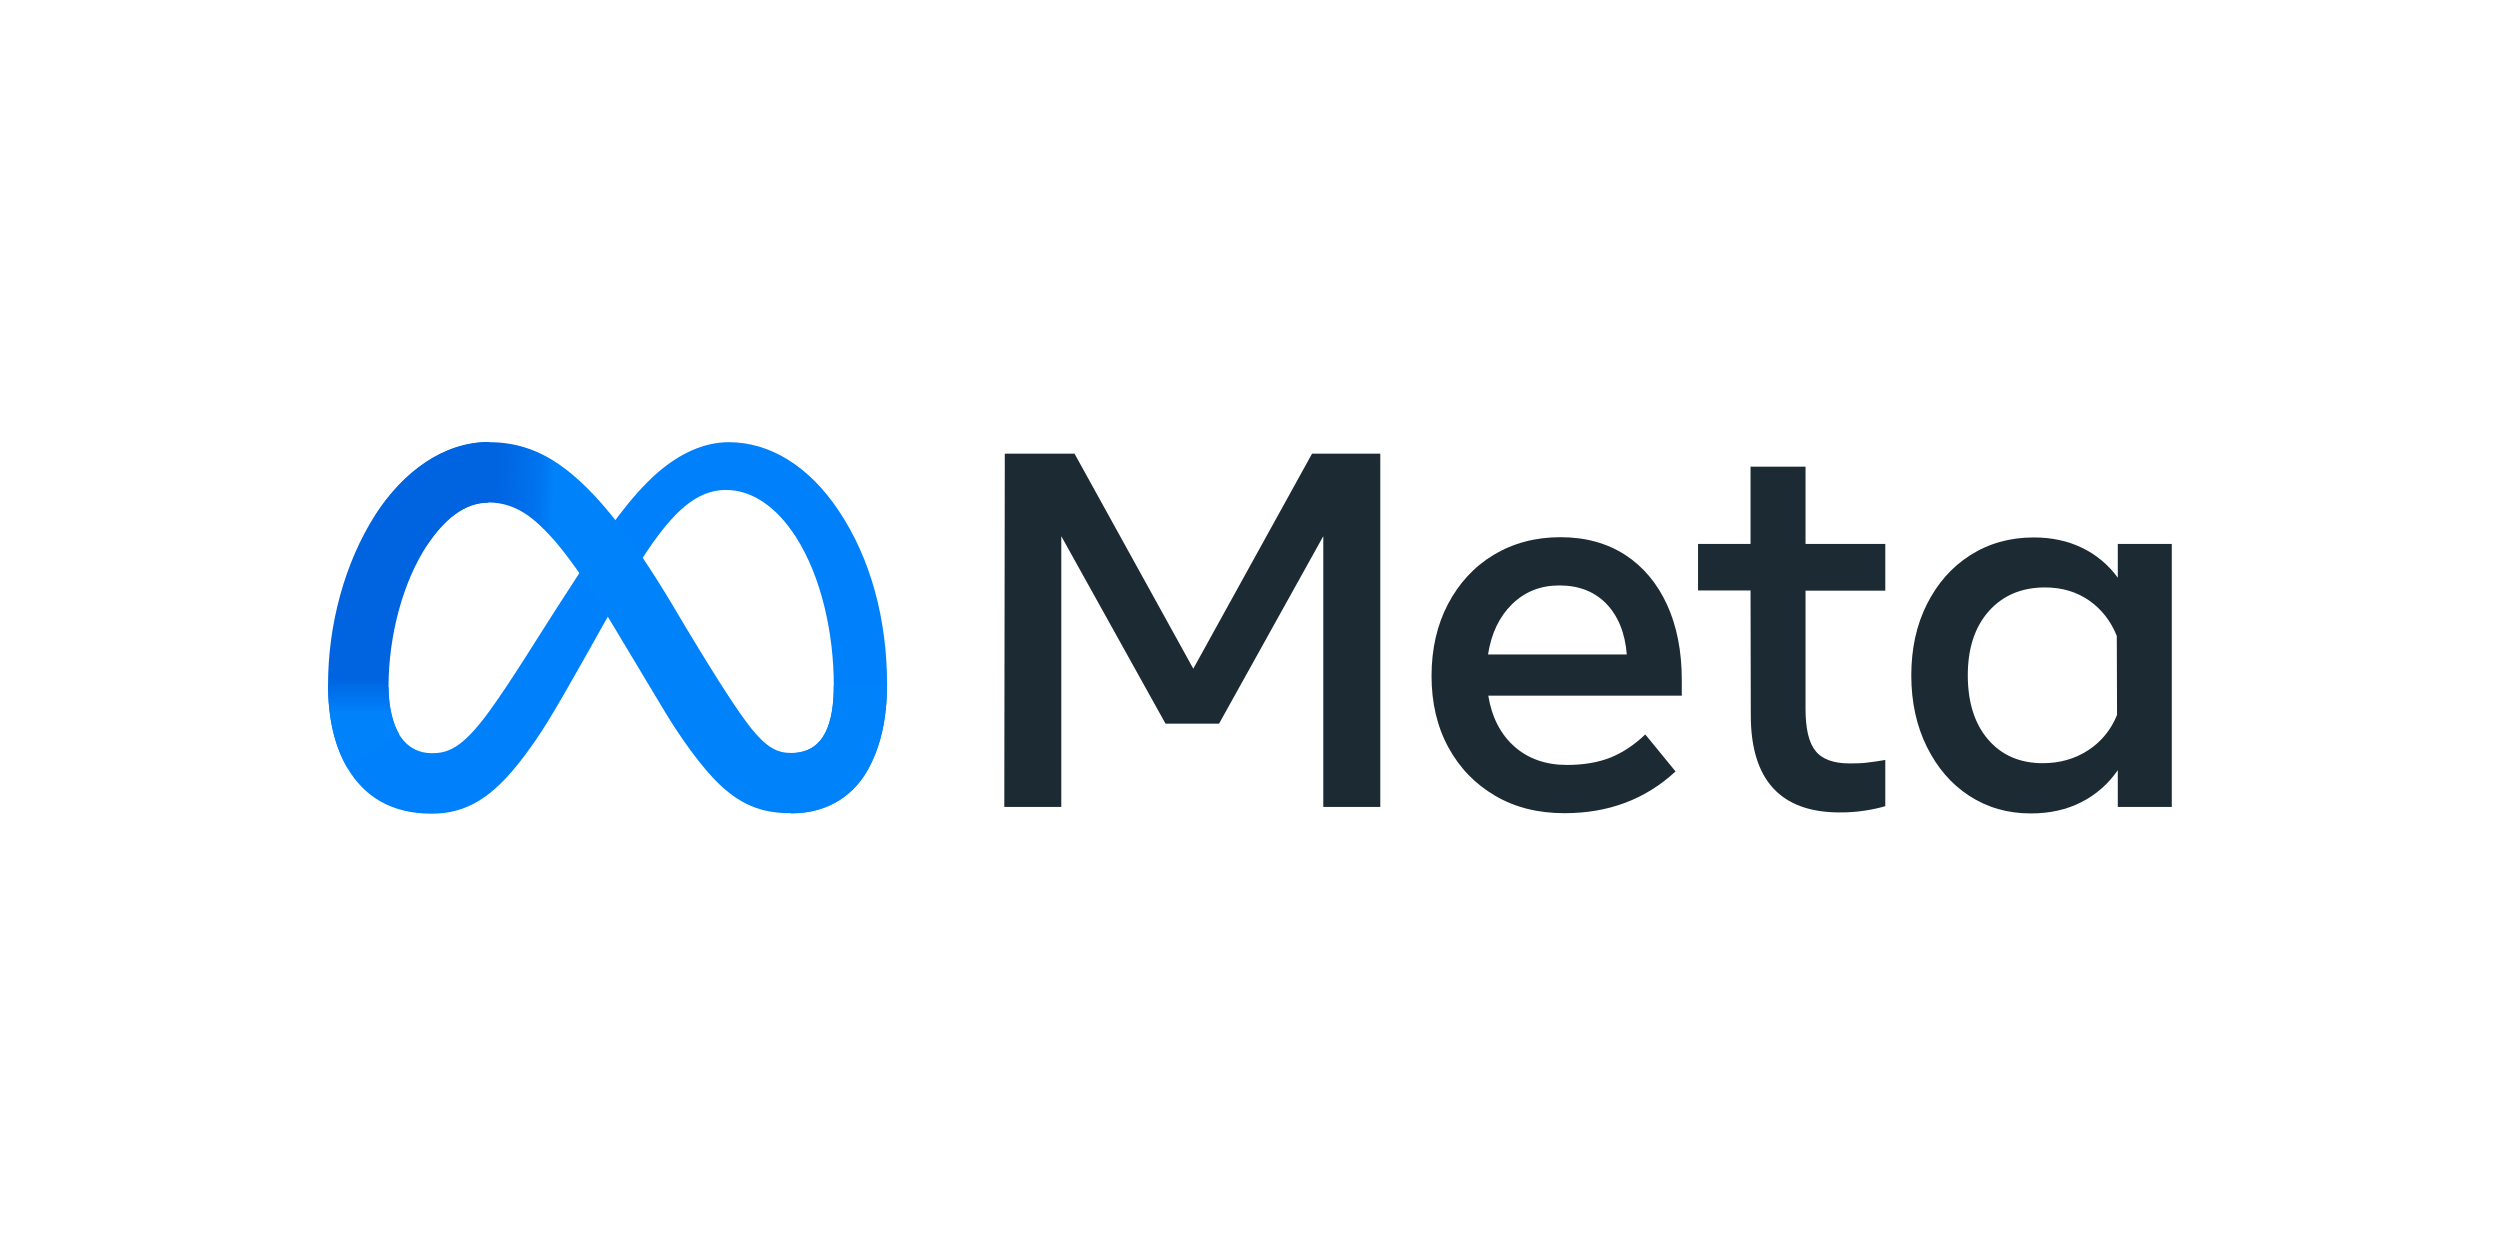
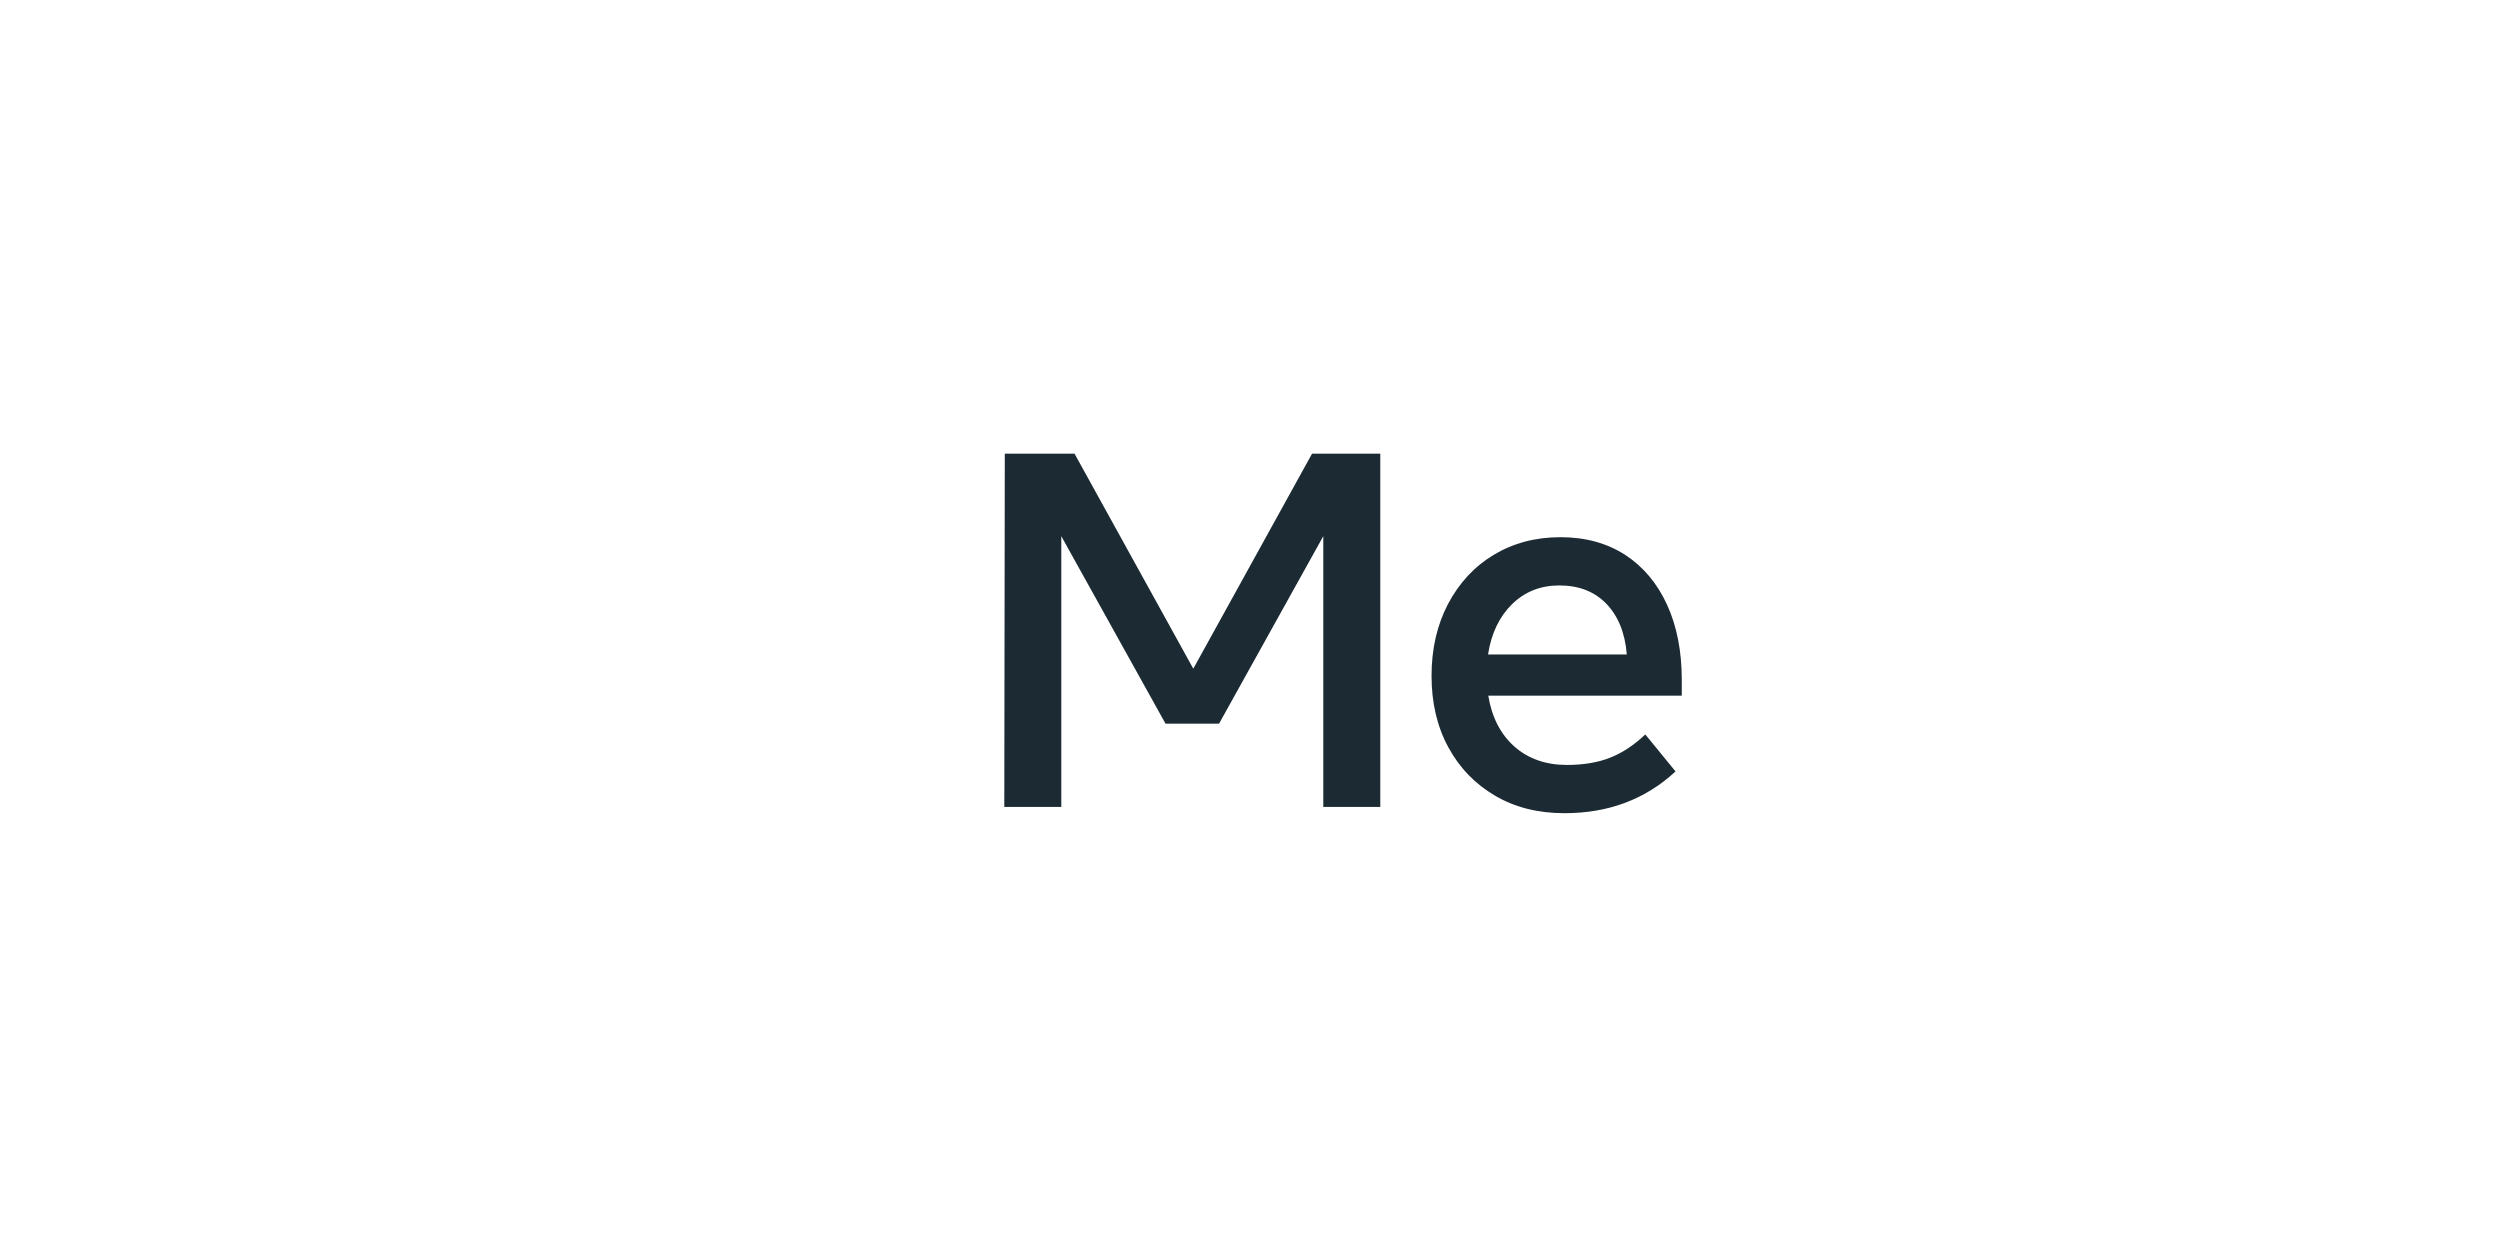
<svg xmlns="http://www.w3.org/2000/svg" version="1.1" id="Layer_1" x="0px" y="0px" viewBox="0 0 252 126" style="enable-background:new 0 0 252 126;" xml:space="preserve">
  <style type="text/css">
	.st0{fill:#252F3E;}
	.st1{fill-rule:evenodd;clip-rule:evenodd;fill:#FF9900;}
	.st2{fill:none;stroke:#D6CBFF;stroke-width:2.893;}
	.st3{fill-rule:evenodd;clip-rule:evenodd;fill:#7B58E5;}
	.st4{fill:none;stroke:#7B58E5;stroke-width:2.893;}
	.st5{fill:none;stroke:#72777C;stroke-width:2.089;}
	.st6{fill:none;stroke:#72777C;stroke-width:1.929;}
	.st7{fill:none;stroke:#7B58E5;stroke-width:1.929;}
	.st8{fill:none;stroke:#72777C;stroke-width:2.089;stroke-miterlimit:4;}
	.st9{fill:none;stroke:#72777C;stroke-width:1.929;stroke-miterlimit:4;}
	.st10{fill:none;stroke:#787878;stroke-width:2.089;}
	.st11{fill:none;stroke:#7B58E5;stroke-width:1.929;stroke-miterlimit:4;}
	.st12{fill:none;stroke:#787878;stroke-width:2.089;stroke-miterlimit:4;}
	.st13{fill:none;stroke:#787878;stroke-width:1.929;}
	.st14{fill:#6C4DEA;}
	.st15{fill:#72777C;}
	.st16{fill-rule:evenodd;clip-rule:evenodd;fill:#002D72;}
	.st17{fill:#002D72;}
	.st18{fill:#332A86;}
	.st19{fill:#00356B;}
	.st20{fill:#000D74;}
	.st21{fill:#4285F4;}
	.st22{fill:#EA4335;}
	.st23{fill:#FBBC05;}
	.st24{fill:#34A853;}
	.st25{fill:#1C2B33;}
	.st26{fill:#0081FB;}
	.st27{fill:url(#Logo1_00000061469384168169482720000014134407280375757721_);}
	.st28{fill:url(#Logo2_00000018922929625990684870000003973206142573173142_);}
</style>
  <g id="layer1" transform="translate(1809.62,-3011.432)">
    <g id="g2714" transform="matrix(0.252,0,0,0.252,-1353.597,2252.553)">
      <path id="path763" class="st25" d="M-1407.7,3192.9h27.9l47.5,86l47.5-86h27.3v141.3h-22.8v-108.3l-41.7,75h-21.4l-41.7-75v108.3    h-22.8L-1407.7,3192.9z" />
      <path id="path765" class="st25" d="M-1183.8,3336.7c-10.6,0-19.8-2.3-27.8-7c-8-4.7-14.2-11.1-18.7-19.4    c-4.5-8.3-6.7-17.8-6.7-28.5c0-10.8,2.2-20.4,6.6-28.8c4.4-8.3,10.4-14.9,18.2-19.6c7.8-4.7,16.7-7.1,26.8-7.1    c10,0,18.6,2.4,25.9,7.1c7.2,4.7,12.8,11.4,16.7,19.9c3.9,8.5,5.9,18.6,5.9,30.1v6.3h-77.4c1.4,8.6,4.9,15.4,10.4,20.3    c5.5,4.9,12.6,7.4,21,7.4c6.8,0,12.6-1,17.6-3c4.9-2,9.5-5.1,13.8-9.2l12.1,14.8C-1151.5,3331.2-1166.3,3336.7-1183.8,3336.7    L-1183.8,3336.7z M-1167.1,3252.9c-4.8-4.9-11-7.3-18.8-7.3c-7.5,0-13.8,2.5-18.9,7.5c-5.1,5-8.3,11.7-9.6,20.1h55.5    C-1159.6,3264.5-1162.4,3257.8-1167.1,3252.9z" />
-       <path id="path767" class="st25" d="M-1109.4,3247.6h-21V3229h21v-30.9h22v30.9h31.9v18.7h-31.9v47.3c0,7.9,1.3,13.5,4,16.8    c2.7,3.4,7.3,5,13.8,5c2.9,0,5.3-0.1,7.4-0.4c2-0.2,4.2-0.6,6.7-1v18.5c-2.8,0.8-5.6,1.4-8.4,1.8c-3.3,0.5-6.5,0.7-9.8,0.7    c-23.7,0-35.6-13-35.6-38.9L-1109.4,3247.6z" />
-       <path id="path769" class="st25" d="M-940.9,3334.2h-21.6v-14.7c-3.8,5.5-8.7,9.8-14.6,12.8c-5.9,3-12.6,4.5-20.2,4.5    c-9.3,0-17.5-2.4-24.7-7.1c-7.2-4.7-12.8-11.3-16.9-19.6c-4.1-8.3-6.2-17.8-6.2-28.5c0-10.8,2.1-20.3,6.3-28.6    c4.2-8.3,9.9-14.8,17.3-19.5c7.4-4.7,15.8-7.1,25.4-7.1c7.2,0,13.7,1.4,19.4,4.2c5.6,2.7,10.5,6.8,14.2,11.9V3229h21.6V3334.2z     M-962.9,3265.8c-2.4-6-6.1-10.7-11.1-14.2c-5.1-3.5-10.9-5.2-17.6-5.2c-9.4,0-16.9,3.2-22.5,9.5c-5.6,6.3-8.4,14.9-8.4,25.6    c0,10.8,2.7,19.4,8.1,25.7c5.4,6.3,12.7,9.5,21.9,9.5c6.8,0,12.8-1.7,18.2-5.2c5.3-3.5,9.1-8.2,11.5-14.1L-962.9,3265.8z" />
-       <path id="Logo0" class="st26" d="M-1654.2,3286.2c0,8.5,1.9,15.1,4.3,19.1c3.2,5.2,8,7.4,12.9,7.4c6.3,0,12.1-1.6,23.2-16.9    c8.9-12.3,19.4-29.6,26.4-40.4l11.9-18.4c8.3-12.7,17.9-26.9,28.9-36.5c9-7.8,18.7-12.2,28.5-12.2c16.4,0,32,9.5,43.9,27.3    c13.1,19.5,19.4,44.1,19.4,69.4c0,15.1-3,26.2-8,34.9c-4.9,8.5-14.4,16.9-30.4,16.9v-24.1c13.7,0,17.1-12.6,17.1-27    c0-20.6-4.8-43.4-15.3-59.7c-7.5-11.6-17.2-18.6-27.9-18.6c-11.6,0-20.8,8.7-31.3,24.2c-5.6,8.3-11.3,18.3-17.7,29.7l-7,12.5    c-14.2,25.1-17.7,30.8-24.8,40.3c-12.4,16.5-23,22.8-36.9,22.8c-16.5,0-27-7.2-33.5-18c-5.3-8.8-7.9-20.3-7.9-33.5L-1654.2,3286.2    z" />
      <linearGradient id="Logo1_00000165204142211053431070000016928026467157990580_" gradientUnits="userSpaceOnUse" x1="-1955.39" y1="3335.235" x2="-1926.647" y2="3333.783" gradientTransform="matrix(1.35 0 0 -1.35 1010.367 7761.942)">
        <stop offset="0" style="stop-color:#0064E1" />
        <stop offset="0.4" style="stop-color:#0064E1" />
        <stop offset="0.83" style="stop-color:#0073EE" />
        <stop offset="1" style="stop-color:#0082FB" />
      </linearGradient>
-       <path id="Logo1" style="fill:url(#Logo1_00000165204142211053431070000016928026467157990580_);" d="M-1659.3,3217.3    c11.1-17.1,27.1-29,45.4-29c10.6,0,21.2,3.1,32.2,12.1c12.1,9.8,24.9,26,40.9,52.7l5.7,9.6c13.9,23.1,21.8,35,26.4,40.6    c5.9,7.2,10.1,9.3,15.5,9.3c13.7,0,17.1-12.6,17.1-27l21.3-0.7c0,15.1-3,26.2-8,34.9c-4.9,8.5-14.4,16.9-30.4,16.9    c-10,0-18.8-2.2-28.5-11.4c-7.5-7.1-16.3-19.6-23-30.9l-20.1-33.5c-10.1-16.8-19.3-29.4-24.6-35c-5.7-6.1-13.1-13.5-24.9-13.5    c-9.5,0-17.6,6.7-24.4,16.9L-1659.3,3217.3z" />
      <linearGradient id="Logo2_00000099657545990973736970000002543342140237199005_" gradientUnits="userSpaceOnUse" x1="-1967.437" y1="3307.324" x2="-1967.437" y2="3317.922" gradientTransform="matrix(1.35 0 0 -1.35 1010.367 7761.942)">
        <stop offset="0" style="stop-color:#0082FB" />
        <stop offset="1" style="stop-color:#0064E0" />
      </linearGradient>
-       <path id="Logo2" style="fill:url(#Logo2_00000099657545990973736970000002543342140237199005_);" d="M-1614.3,3212.5    c-9.5,0-17.6,6.7-24.4,16.9c-9.6,14.5-15.5,36-15.5,56.7c0,8.5,1.9,15.1,4.3,19.1l-20.6,13.6c-5.3-8.8-7.9-20.3-7.9-33.5    c0-23.9,6.6-48.8,19-68.1c11.1-17.1,27.1-29,45.4-29L-1614.3,3212.5z" />
    </g>
  </g>
</svg>